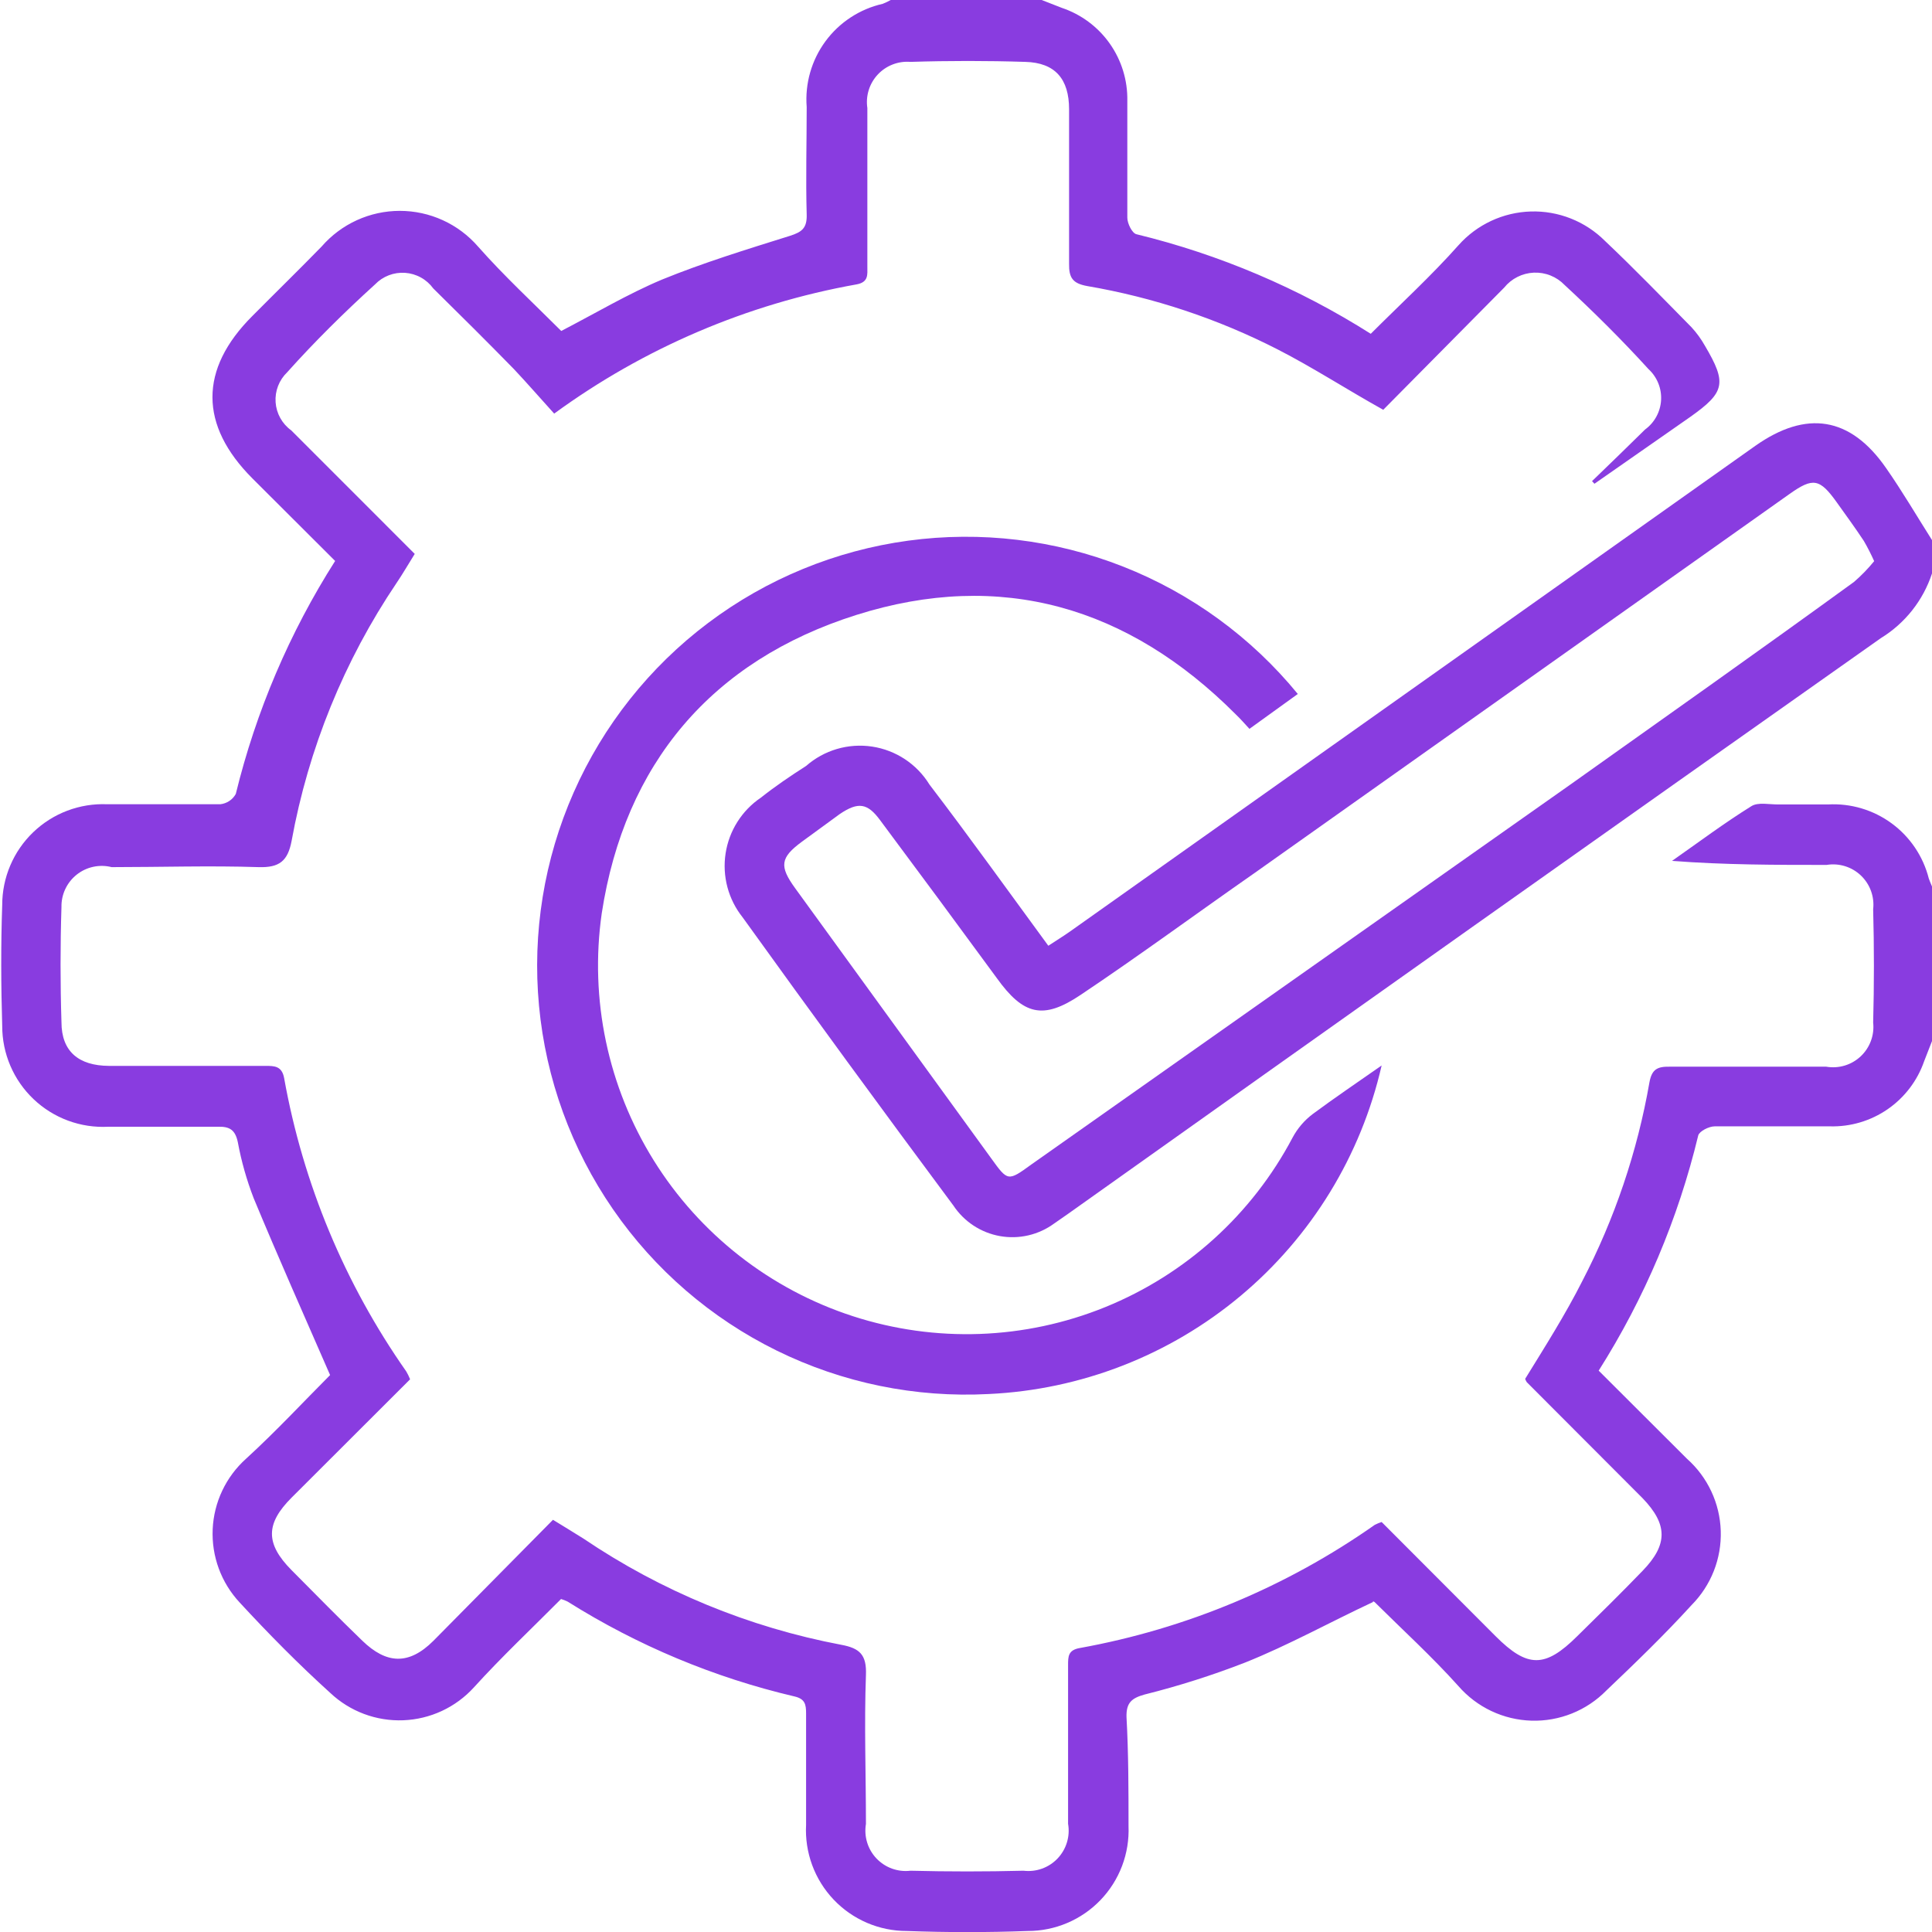
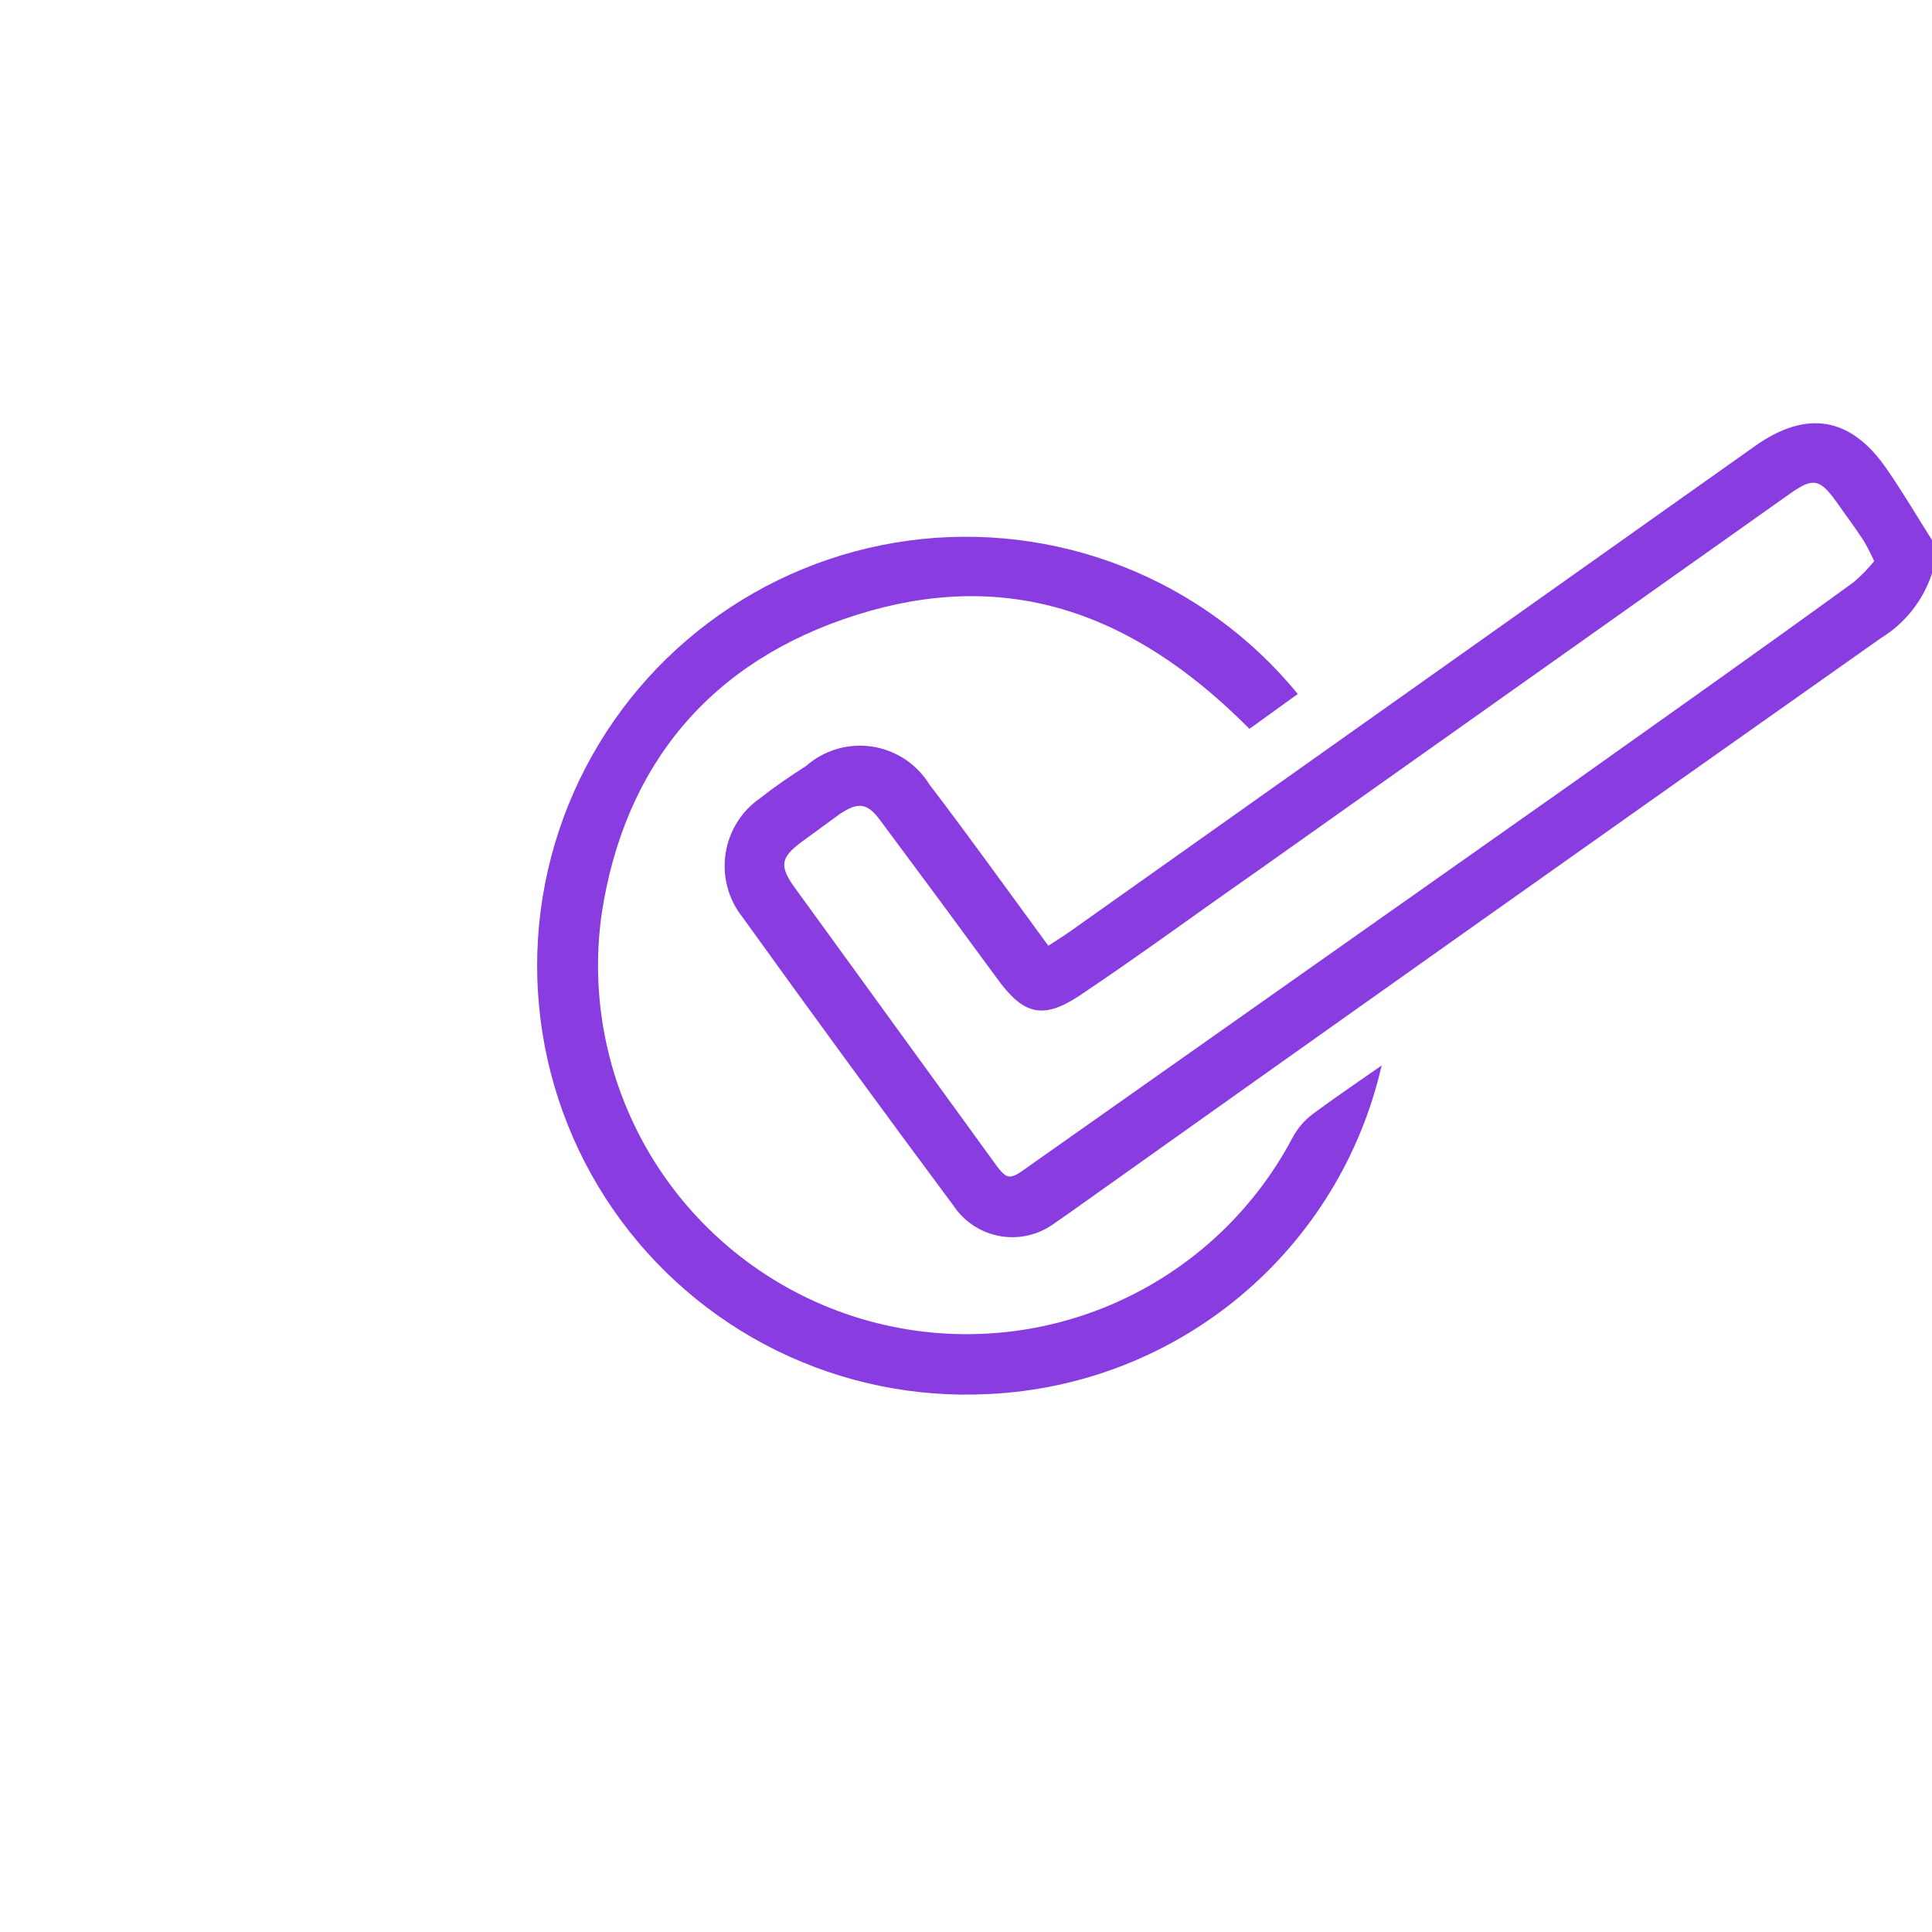
<svg xmlns="http://www.w3.org/2000/svg" width="300" height="300" viewBox="0 0 300 300" fill="none">
  <g clip-path="url(#clip0_1513_8129)">
    <g clip-path="url(#clip1_1513_8129)">
-       <path d="M300 161.659L298.78 164.789C297.73 167.812 295.744 170.422 293.111 172.24C290.477 174.058 287.333 174.989 284.135 174.898C278.158 174.898 272.212 174.898 266.267 174.898C265.359 174.898 263.889 175.649 263.701 176.307C260.586 189.248 255.364 201.588 248.242 212.833L261.948 226.51C263.539 227.923 264.825 229.646 265.728 231.572C266.631 233.499 267.131 235.59 267.198 237.717C267.266 239.844 266.899 241.962 266.12 243.942C265.341 245.922 264.166 247.722 262.668 249.233C258.475 253.834 253.969 258.185 249.431 262.504C247.92 264.044 246.106 265.255 244.103 266.061C242.101 266.866 239.954 267.249 237.797 267.184C235.639 267.119 233.519 266.609 231.568 265.685C229.618 264.761 227.88 263.444 226.463 261.815C222.364 257.246 217.795 253.083 213.445 248.764C213.445 248.764 213.132 248.545 213.195 248.764C206.498 251.894 200.083 255.462 193.356 258.153C188.25 260.139 183.024 261.801 177.709 263.13C175.707 263.693 174.862 264.413 174.924 266.635C175.237 272.3 175.237 277.934 175.237 283.568C175.322 285.675 174.979 287.778 174.231 289.749C173.482 291.721 172.343 293.521 170.882 295.041C169.421 296.561 167.667 297.77 165.727 298.595C163.787 299.421 161.7 299.845 159.591 299.844C153.333 300.073 147.074 300.073 140.816 299.844C138.688 299.847 136.582 299.416 134.626 298.577C132.671 297.738 130.907 296.509 129.442 294.965C127.978 293.421 126.844 291.595 126.109 289.598C125.374 287.6 125.055 285.474 125.169 283.349C125.169 277.59 125.169 271.831 125.169 266.072C125.169 264.664 125.013 263.787 123.323 263.412C110.867 260.486 98.982 255.515 88.151 248.701C87.819 248.535 87.474 248.399 87.118 248.294C82.612 252.833 77.918 257.246 73.6 262.003C72.203 263.543 70.513 264.789 68.629 265.668C66.745 266.547 64.705 267.041 62.628 267.123C60.55 267.205 58.478 266.871 56.531 266.143C54.584 265.414 52.802 264.305 51.288 262.879C46.375 258.435 41.713 253.709 37.207 248.826C35.789 247.304 34.69 245.515 33.971 243.563C33.254 241.611 32.932 239.536 33.025 237.458C33.118 235.38 33.624 233.342 34.514 231.462C35.404 229.582 36.66 227.899 38.208 226.51C42.933 222.191 47.314 217.465 51.257 213.521C47.158 204.131 43.152 195.117 39.397 186.072C38.304 183.244 37.476 180.321 36.925 177.34C36.518 175.43 35.642 174.898 33.796 174.961C28.132 174.961 22.468 174.961 16.804 174.961C14.682 175.071 12.559 174.748 10.566 174.012C8.573 173.275 6.751 172.14 5.211 170.675C3.67 169.211 2.445 167.448 1.608 165.494C0.771 163.541 0.341 161.437 0.344 159.311C0.156 153.052 0.125 146.792 0.344 140.532C0.342 138.42 0.768 136.33 1.595 134.387C2.422 132.445 3.633 130.689 5.157 129.227C6.68 127.765 8.483 126.626 10.458 125.88C12.433 125.133 14.538 124.794 16.648 124.883C22.499 124.883 28.351 124.883 34.203 124.883C34.703 124.83 35.183 124.657 35.603 124.379C36.022 124.102 36.368 123.727 36.612 123.286C39.745 110.464 44.956 98.242 52.039 87.105L39.209 74.304C30.948 66.041 30.886 57.34 39.209 49.045C42.777 45.446 46.407 41.909 49.943 38.279C51.452 36.541 53.318 35.147 55.412 34.192C57.507 33.237 59.782 32.742 62.084 32.742C64.386 32.742 66.661 33.237 68.756 34.192C70.85 35.147 72.716 36.541 74.225 38.279C78.293 42.88 82.831 47.074 87.149 51.393C92.469 48.639 97.507 45.634 102.795 43.412C109.242 40.782 115.97 38.717 122.666 36.62C124.544 36.025 125.326 35.399 125.263 33.302C125.107 27.731 125.263 22.191 125.263 16.62C124.977 12.977 126.012 9.352 128.178 6.41C130.345 3.467 133.498 1.403 137.061 0.595C137.492 0.428 137.911 0.23 138.312 0L161.75 0L164.879 1.221C167.888 2.232 170.496 4.176 172.325 6.77C174.154 9.365 175.108 12.475 175.05 15.649C175.05 21.721 175.05 27.762 175.05 33.803C175.05 34.711 175.801 36.213 176.458 36.369C189.35 39.506 201.643 44.729 212.851 51.831C217.451 47.23 222.238 42.848 226.463 38.091C227.878 36.497 229.604 35.209 231.534 34.306C233.464 33.403 235.559 32.904 237.689 32.839C239.819 32.775 241.94 33.146 243.922 33.931C245.903 34.715 247.704 35.897 249.212 37.402C253.812 41.753 258.225 46.322 262.668 50.829C263.463 51.697 264.156 52.652 264.733 53.678C268.176 59.499 267.863 60.908 262.48 64.726L247.585 75.117L247.21 74.71C249.963 72.05 252.717 69.39 255.44 66.698C256.168 66.169 256.769 65.484 257.2 64.694C257.631 63.904 257.881 63.028 257.932 62.129C257.983 61.231 257.834 60.332 257.494 59.498C257.155 58.664 256.635 57.916 255.972 57.308C251.841 52.77 247.46 48.419 242.954 44.257C242.338 43.615 241.593 43.112 240.768 42.781C239.943 42.45 239.056 42.299 238.168 42.338C237.28 42.376 236.41 42.604 235.617 43.005C234.823 43.406 234.124 43.971 233.566 44.663L214.791 63.631C209.158 60.501 203.87 57.058 198.362 54.241C189.059 49.488 179.088 46.174 168.791 44.413C166.569 44.006 165.975 43.13 166.006 40.97C166.006 32.958 166.006 24.977 166.006 16.964C166.006 12.269 163.847 9.734 159.216 9.609C153.27 9.421 147.324 9.421 141.379 9.609C140.439 9.532 139.494 9.669 138.614 10.01C137.734 10.35 136.943 10.885 136.299 11.574C135.655 12.263 135.175 13.089 134.895 13.99C134.615 14.891 134.542 15.843 134.682 16.776V41.377C134.682 42.629 134.901 43.819 132.993 44.163C116.024 47.192 99.971 54.054 86.054 64.225C83.895 61.847 81.861 59.499 79.796 57.308C75.634 53.052 71.409 48.858 67.279 44.789C66.77 44.09 66.115 43.51 65.359 43.092C64.603 42.673 63.765 42.425 62.903 42.365C62.041 42.306 61.176 42.436 60.37 42.746C59.563 43.057 58.835 43.54 58.235 44.163C53.479 48.482 48.847 53.052 44.592 57.809C43.97 58.406 43.487 59.132 43.176 59.936C42.866 60.74 42.736 61.603 42.796 62.463C42.855 63.322 43.103 64.159 43.522 64.912C43.94 65.666 44.519 66.318 45.217 66.823L64.4 86.009C63.398 87.606 62.522 89.139 61.583 90.516C53.435 102.598 47.884 116.24 45.28 130.579C44.685 133.709 43.371 134.742 40.179 134.648C32.544 134.397 24.94 134.648 17.336 134.648C16.402 134.412 15.426 134.394 14.484 134.597C13.542 134.8 12.66 135.217 11.906 135.817C11.152 136.417 10.547 137.182 10.137 138.055C9.727 138.927 9.524 139.882 9.544 140.845C9.356 146.792 9.356 152.77 9.544 158.717C9.544 163.286 12.235 165.477 16.898 165.509H41.212C42.589 165.509 43.778 165.509 44.122 167.418C47.059 183.796 53.53 199.337 63.085 212.958C63.314 213.349 63.513 213.757 63.68 214.178L45.28 232.551C41.243 236.588 41.181 239.687 45.28 243.818C49.379 247.95 52.54 251.174 56.264 254.773C59.987 258.372 63.461 258.623 67.31 254.773L85.866 235.994C87.493 236.995 88.996 237.903 90.591 238.905C102.669 247.074 116.289 252.687 130.614 255.399C133.493 255.931 134.588 256.933 134.463 260.094C134.182 267.793 134.463 275.493 134.463 283.224C134.301 284.184 134.364 285.168 134.649 286.099C134.933 287.031 135.431 287.882 136.102 288.587C136.774 289.292 137.6 289.831 138.516 290.16C139.432 290.49 140.412 290.601 141.379 290.485C147.241 290.631 153.093 290.631 158.934 290.485C159.904 290.602 160.887 290.491 161.806 290.16C162.725 289.829 163.553 289.287 164.225 288.578C164.897 287.87 165.394 287.013 165.676 286.078C165.958 285.143 166.018 284.155 165.85 283.192C165.85 274.992 165.85 266.792 165.85 258.592C165.85 257.214 165.85 256.213 167.696 255.9C184.163 252.923 199.784 246.398 213.477 236.776C213.818 236.601 214.174 236.454 214.54 236.338L232.221 254.053C237.196 259.03 239.919 259.03 244.925 254.053C248.336 250.704 251.747 247.355 255.064 243.912C259.038 239.812 258.944 236.682 255.064 232.645L237.071 214.617C236.975 214.456 236.891 214.289 236.821 214.116C239.95 209.045 243.079 204.1 245.676 198.967C250.724 189.256 254.249 178.826 256.128 168.044C256.504 166.041 257.348 165.602 259.257 165.634C267.362 165.634 275.467 165.634 283.571 165.634C284.528 165.8 285.509 165.741 286.439 165.462C287.369 165.184 288.221 164.692 288.928 164.028C289.635 163.363 290.178 162.542 290.514 161.632C290.85 160.721 290.969 159.744 290.863 158.779C291.019 152.926 291.019 147.042 290.863 141.189C290.972 140.228 290.857 139.255 290.527 138.345C290.197 137.436 289.661 136.616 288.96 135.948C288.26 135.281 287.415 134.785 286.49 134.5C285.566 134.215 284.589 134.147 283.634 134.304C275.717 134.304 267.831 134.304 259.633 133.678C263.701 130.829 267.706 127.825 271.931 125.196C272.995 124.507 274.778 124.945 276.249 124.914H283.853C287.388 124.718 290.881 125.756 293.735 127.851C296.589 129.947 298.627 132.969 299.499 136.401C299.718 137.027 300 137.621 300.25 138.247L300 161.659Z" fill="#893CE0" />
      <path d="M300 89.046C298.627 93.232 295.81 96.793 292.052 99.093C249.911 128.827 207.844 158.623 165.85 188.482L163.691 189.985C162.492 190.863 161.129 191.49 159.681 191.826C158.234 192.162 156.734 192.201 155.271 191.941C153.809 191.68 152.414 191.126 151.172 190.311C149.93 189.496 148.866 188.437 148.044 187.199C136.967 172.301 126.056 157.382 115.313 142.442C114.211 141.06 113.408 139.466 112.953 137.759C112.498 136.052 112.401 134.269 112.669 132.523C112.936 130.776 113.562 129.104 114.507 127.612C115.452 126.119 116.696 124.838 118.16 123.85C120.413 122.066 122.729 120.501 125.17 118.936C126.556 117.72 128.19 116.82 129.959 116.3C131.729 115.781 133.59 115.654 135.414 115.928C137.237 116.202 138.979 116.871 140.517 117.888C142.056 118.905 143.354 120.245 144.321 121.816C150.579 130.016 156.493 138.279 162.783 146.855C163.972 146.072 165.099 145.384 166.163 144.633L272.557 69.234C280.505 63.631 287.327 64.695 292.865 72.676C295.4 76.307 297.653 80.157 300.031 83.913L300 89.046ZM291.019 87.136C290.543 86.066 290.01 85.021 289.423 84.007C288.078 81.972 286.638 80 285.23 78.028C282.57 74.304 281.538 74.116 277.908 76.683L194.858 135.525C185.877 141.784 176.959 148.357 167.79 154.492C161.969 158.404 158.903 157.622 154.772 151.863C148.764 143.662 142.735 135.504 136.685 127.387C134.714 124.695 133.274 124.476 130.427 126.385L124.512 130.705C121.164 133.177 120.976 134.492 123.48 137.935L153.896 179.844C156.493 183.443 156.493 183.475 160.155 180.814L244.081 121.659C258.694 111.268 273.37 100.908 287.89 90.36C289.025 89.379 290.073 88.301 291.019 87.136Z" fill="#893CE0" />
-       <path d="M214.54 165.445C211.341 179.45 203.643 192.022 192.623 201.235C181.603 210.449 167.868 215.797 153.52 216.463C142.156 217.065 130.827 214.744 120.615 209.722C110.402 204.699 101.647 197.143 95.185 187.774C88.722 178.405 84.768 167.535 83.7 156.203C82.632 144.87 84.486 133.453 89.084 123.041C93.681 112.629 100.871 103.569 109.965 96.727C119.059 89.884 129.755 85.487 141.031 83.954C152.308 82.422 163.789 83.805 174.379 87.973C184.969 92.141 194.314 98.954 201.523 107.761L194.013 113.176C193.293 112.394 192.605 111.611 191.853 110.891C175.237 94.24 155.429 88.387 132.961 95.492C110.493 102.597 97.006 118.591 93.439 141.815C91.529 155.164 94.392 168.76 101.523 180.204C108.655 191.649 119.597 200.208 132.421 204.373C145.245 208.537 159.127 208.04 171.62 202.968C184.113 197.896 194.415 188.576 200.709 176.65C201.474 175.217 202.542 173.967 203.838 172.988C207.218 170.484 210.691 168.137 214.54 165.445Z" fill="#893CE0" />
+       <path d="M214.54 165.445C211.341 179.45 203.643 192.022 192.623 201.235C181.603 210.449 167.868 215.797 153.52 216.463C142.156 217.065 130.827 214.744 120.615 209.722C110.402 204.699 101.647 197.143 95.185 187.774C88.722 178.405 84.768 167.535 83.7 156.203C82.632 144.87 84.486 133.453 89.084 123.041C93.681 112.629 100.871 103.569 109.965 96.727C119.059 89.884 129.755 85.487 141.031 83.954C152.308 82.422 163.789 83.805 174.379 87.973C184.969 92.141 194.314 98.954 201.523 107.761L194.013 113.176C175.237 94.24 155.429 88.387 132.961 95.492C110.493 102.597 97.006 118.591 93.439 141.815C91.529 155.164 94.392 168.76 101.523 180.204C108.655 191.649 119.597 200.208 132.421 204.373C145.245 208.537 159.127 208.04 171.62 202.968C184.113 197.896 194.415 188.576 200.709 176.65C201.474 175.217 202.542 173.967 203.838 172.988C207.218 170.484 210.691 168.137 214.54 165.445Z" fill="#893CE0" />
    </g>
  </g>
  <defs>
    <clipPath id="clip0_1513_8129">
      <rect width="300" height="300" fill="white" />
    </clipPath>
    <clipPath id="clip1_1513_8129">
      <rect width="300" height="300" fill="white" />
    </clipPath>
  </defs>
</svg>